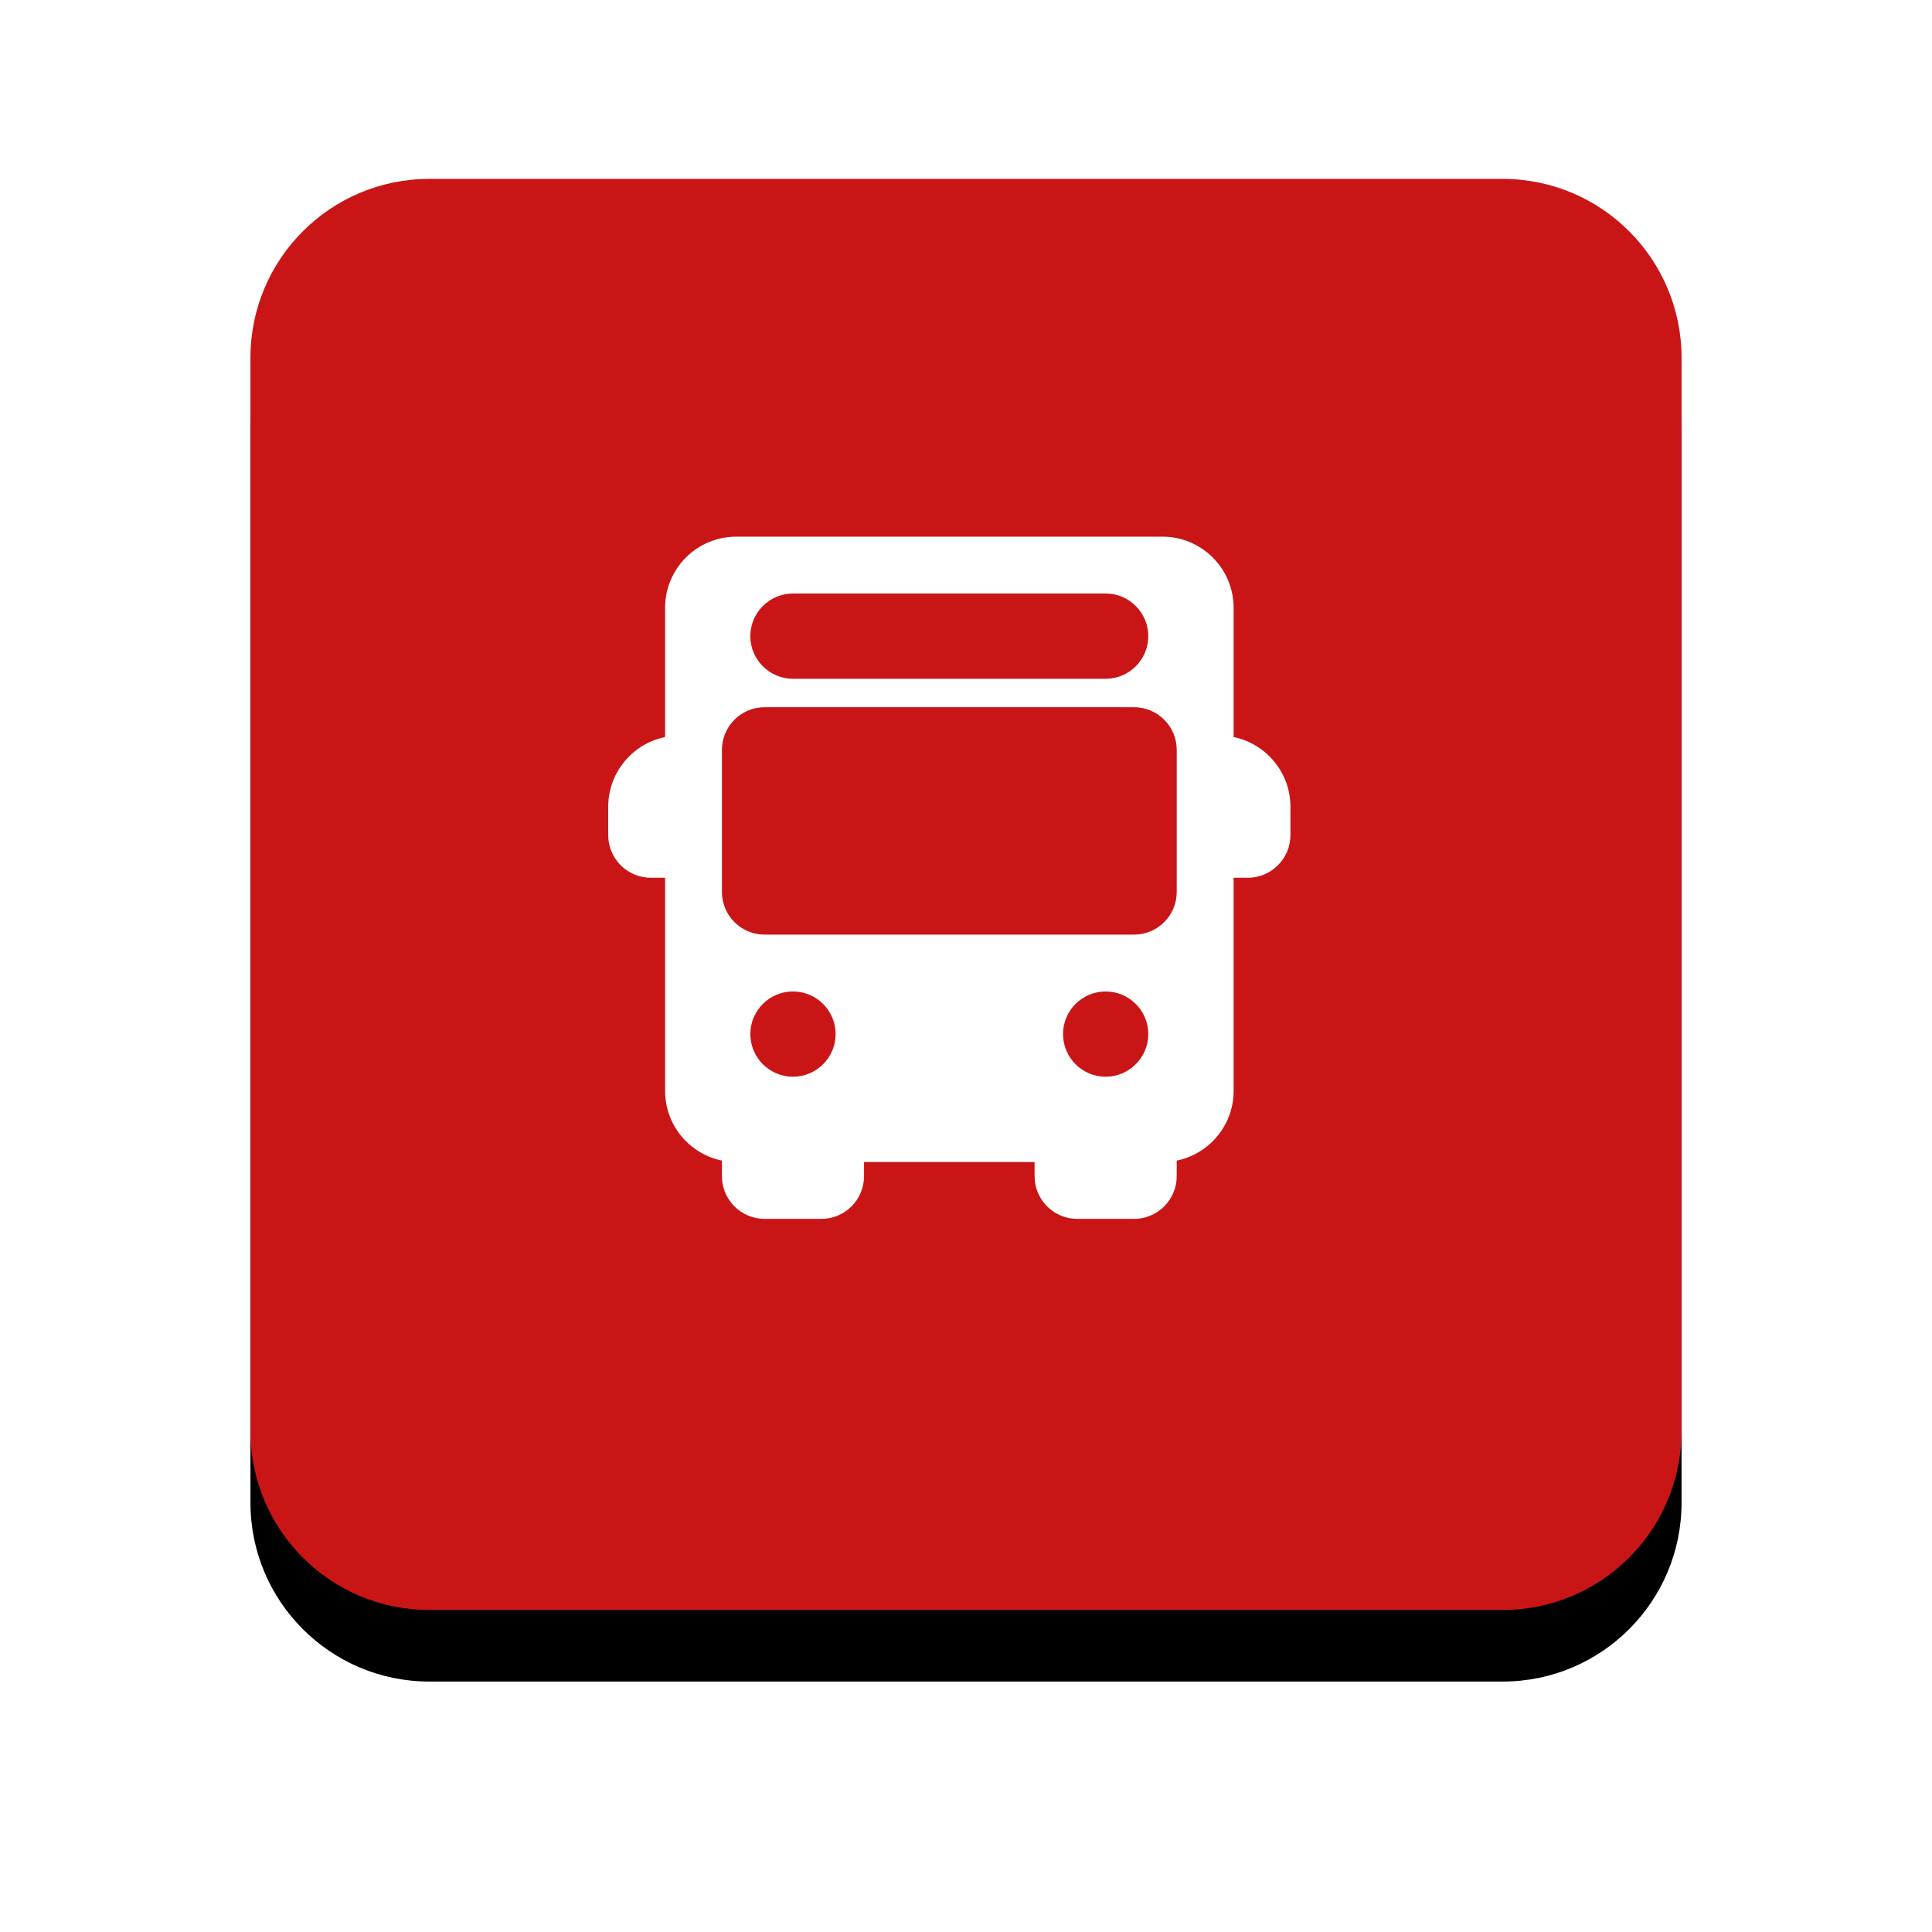
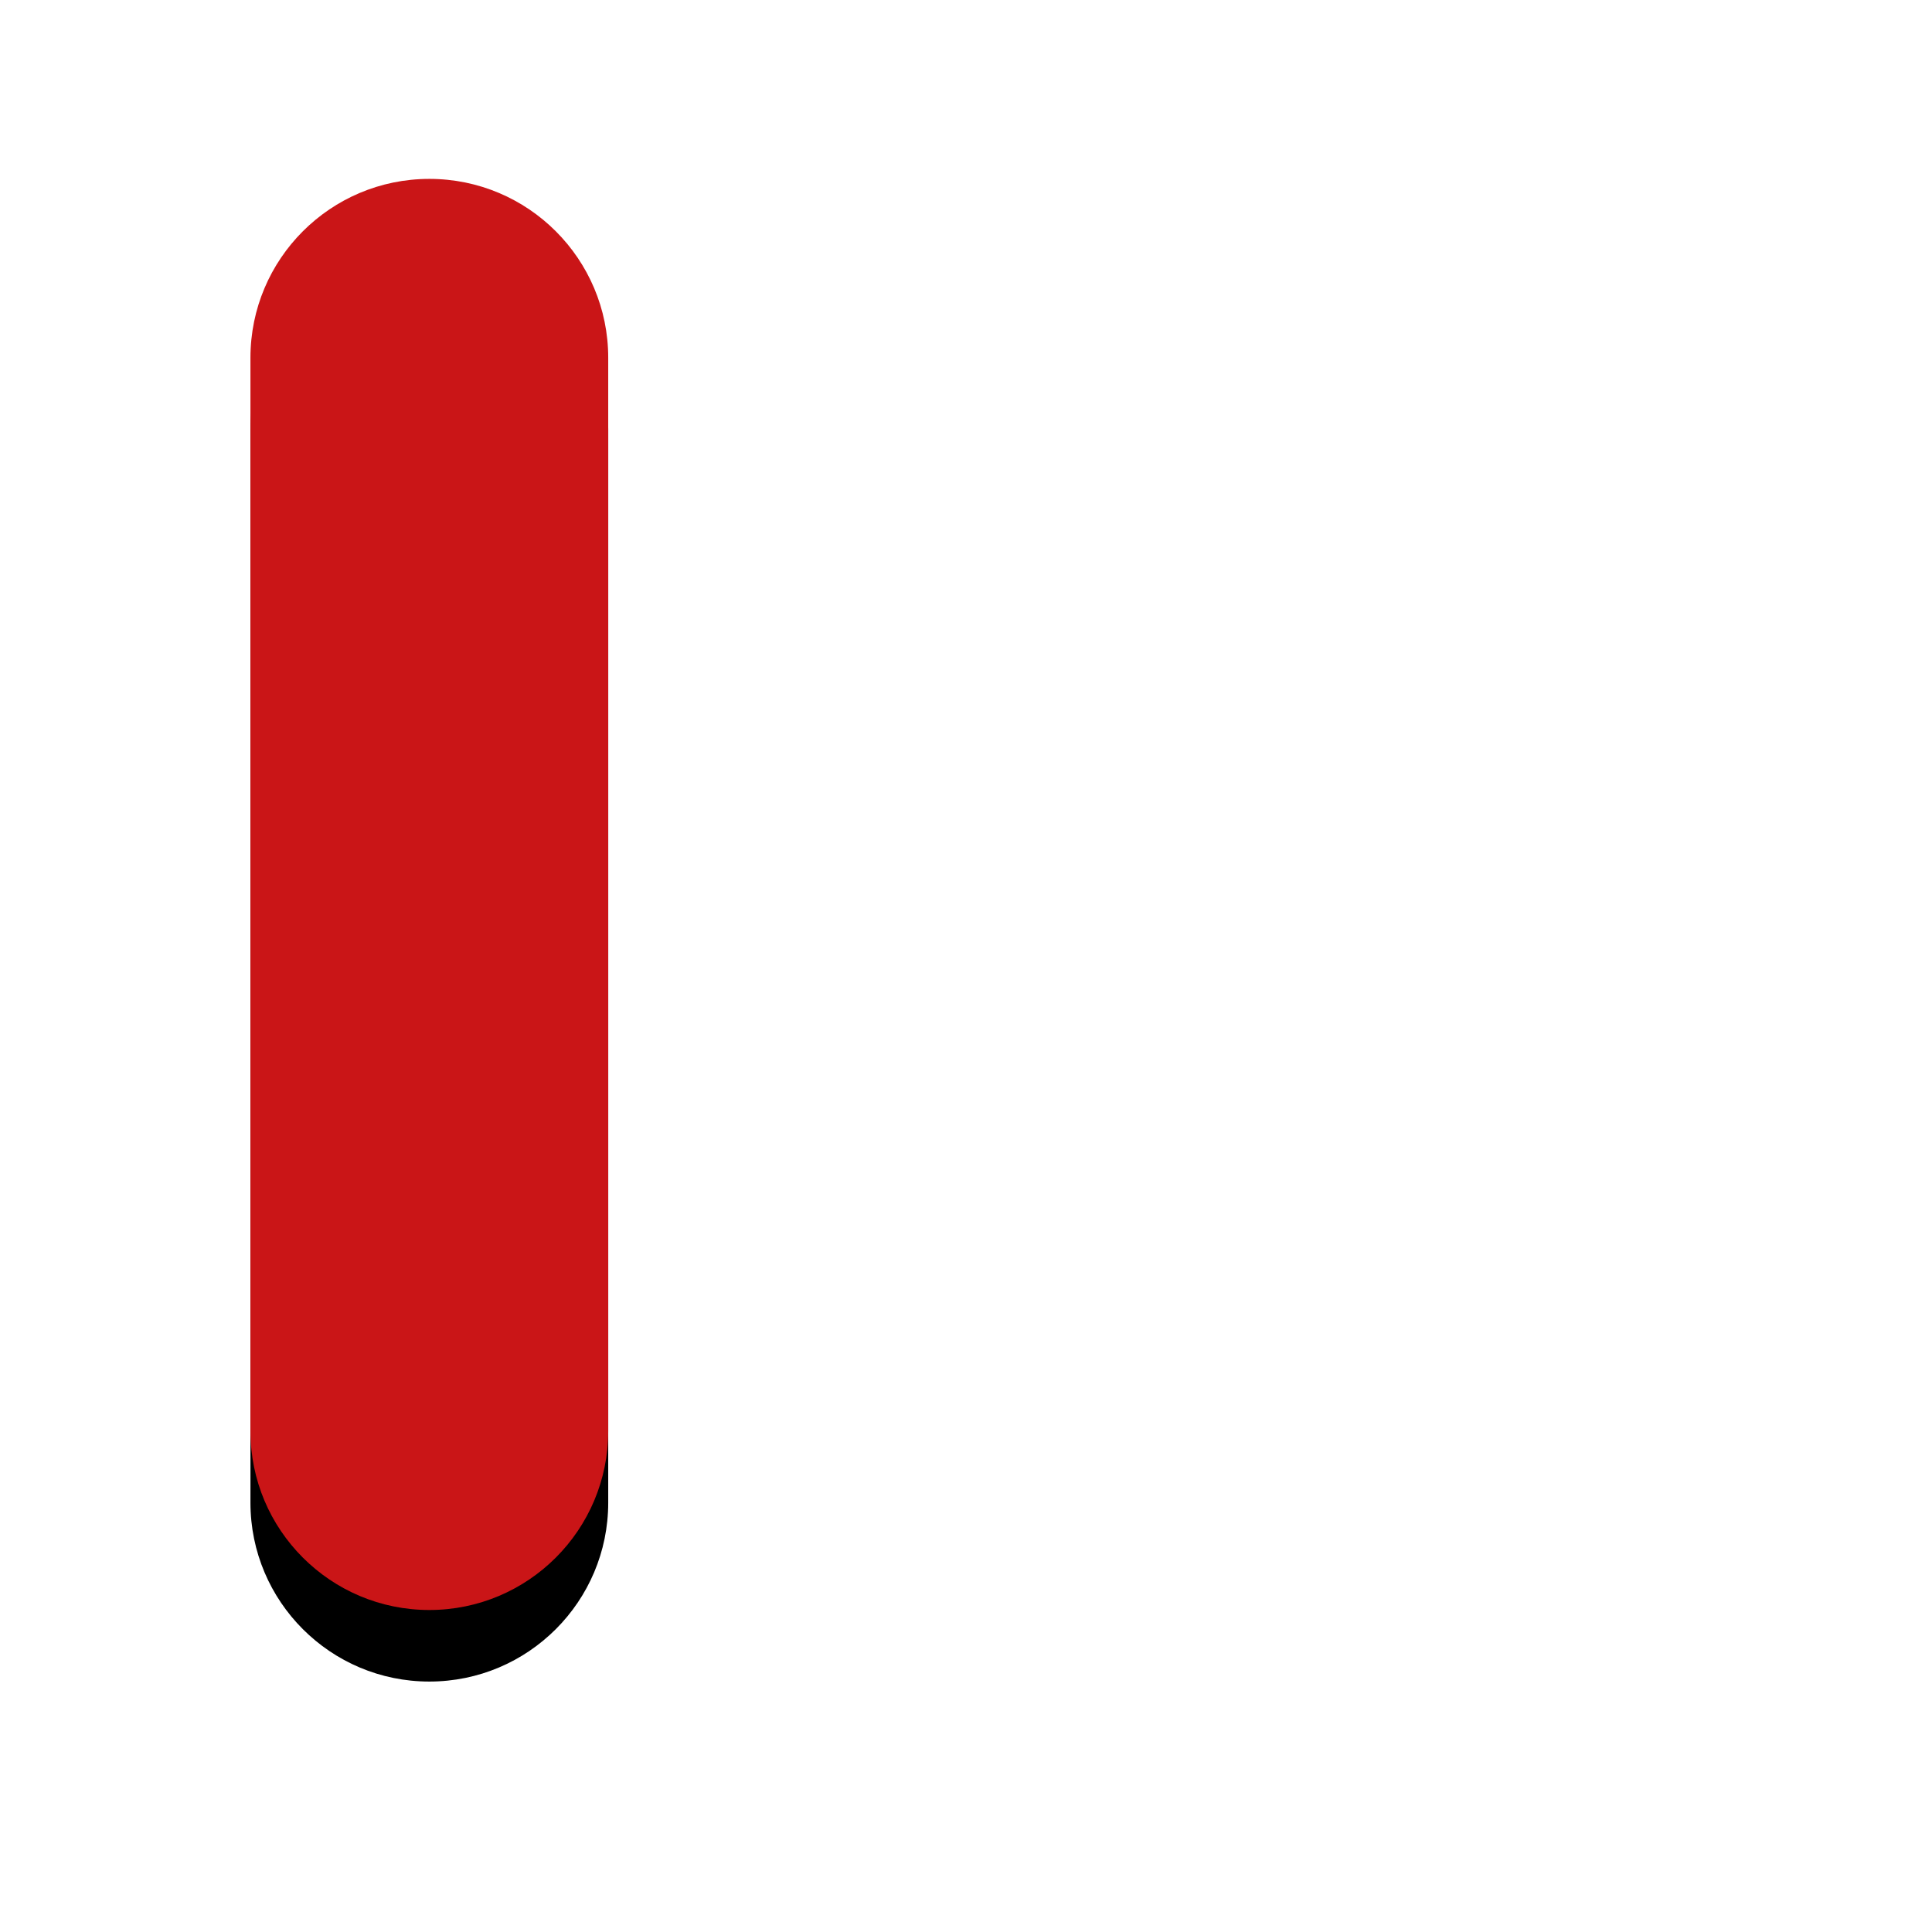
<svg xmlns="http://www.w3.org/2000/svg" xmlns:xlink="http://www.w3.org/1999/xlink" width="54" height="54" viewBox="0 0 54 54">
  <defs>
    <filter id="prefix__a" width="157.5%" height="157.5%" x="-28.8%" y="-23.8%" filterUnits="objectBoundingBox">
      <feOffset dy="2" in="SourceAlpha" result="shadowOffsetOuter1" />
      <feGaussianBlur in="shadowOffsetOuter1" result="shadowBlurOuter1" stdDeviation="3.5" />
      <feColorMatrix in="shadowBlurOuter1" values="0 0 0 0 0 0 0 0 0 0 0 0 0 0 0 0 0 0 0.2 0" />
    </filter>
-     <path id="prefix__b" d="M5 0h30c2.761 0 5 2.239 5 5v30c0 2.761-2.239 5-5 5H5c-2.761 0-5-2.239-5-5V5c0-2.761 2.239-5 5-5z" />
+     <path id="prefix__b" d="M5 0c2.761 0 5 2.239 5 5v30c0 2.761-2.239 5-5 5H5c-2.761 0-5-2.239-5-5V5c0-2.761 2.239-5 5-5z" />
  </defs>
  <g fill="none" fill-rule="evenodd" transform="translate(7 5)">
    <use fill="#000" filter="url(#prefix__a)" xlink:href="#prefix__b" />
    <use fill="#CA1517" xlink:href="#prefix__b" />
    <g fill="#FFF" fill-rule="nonzero">
-       <path d="M1.986 8.74V6.355c.22 0 .397-.178.397-.397 0-.22-.178-.398-.397-.398C.891 5.561 0 6.453 0 7.548v.794C0 9 .535 9.534 1.192 9.534h.794c.22 0 .397-.178.397-.397 0-.22-.178-.398-.397-.398zM17.081 5.561c-.219 0-.397.178-.397.398 0 .219.178.397.397.397v2.383c-.219 0-.397.178-.397.398 0 .219.178.397.397.397h.795c.657 0 1.192-.535 1.192-1.192v-.794c0-1.095-.891-1.987-1.987-1.987zM6.753 16.684c-.22 0-.397.178-.397.397H3.972c0-.219-.178-.397-.397-.397-.22 0-.397.178-.397.397v.795c0 .657.535 1.192 1.192 1.192h1.589c.657 0 1.191-.535 1.191-1.192v-.795c0-.219-.178-.397-.397-.397zM15.492 16.684c-.219 0-.397.178-.397.397h-2.383c0-.219-.178-.397-.398-.397-.219 0-.397.178-.397.397v.795c0 .657.535 1.192 1.192 1.192h1.589c.657 0 1.192-.535 1.192-1.192v-.795c0-.219-.178-.397-.398-.397z" transform="translate(10 10)" />
      <path d="M15.492 0H3.575C2.48 0 1.59.891 1.59 1.986v13.506c0 1.095.89 1.987 1.986 1.987h11.917c1.096 0 1.987-.892 1.987-1.987V1.986C17.479.891 16.588 0 15.492 0zM5.164 1.589h8.74c.657 0 1.191.535 1.191 1.192 0 .657-.534 1.191-1.192 1.191H5.164c-.657 0-1.192-.534-1.192-1.191s.535-1.192 1.192-1.192zm0 13.506c-.657 0-1.192-.535-1.192-1.192 0-.657.535-1.191 1.192-1.191.657 0 1.192.534 1.192 1.191s-.535 1.192-1.192 1.192zm8.74 0c-.658 0-1.192-.535-1.192-1.192 0-.657.534-1.191 1.191-1.191s1.192.534 1.192 1.191-.535 1.192-1.192 1.192zm1.986-5.164c0 .657-.535 1.192-1.192 1.192H4.37c-.657 0-1.192-.535-1.192-1.192V5.959c0-.657.535-1.192 1.192-1.192h10.328c.657 0 1.192.535 1.192 1.192V9.93z" transform="translate(10 10)" />
    </g>
  </g>
</svg>